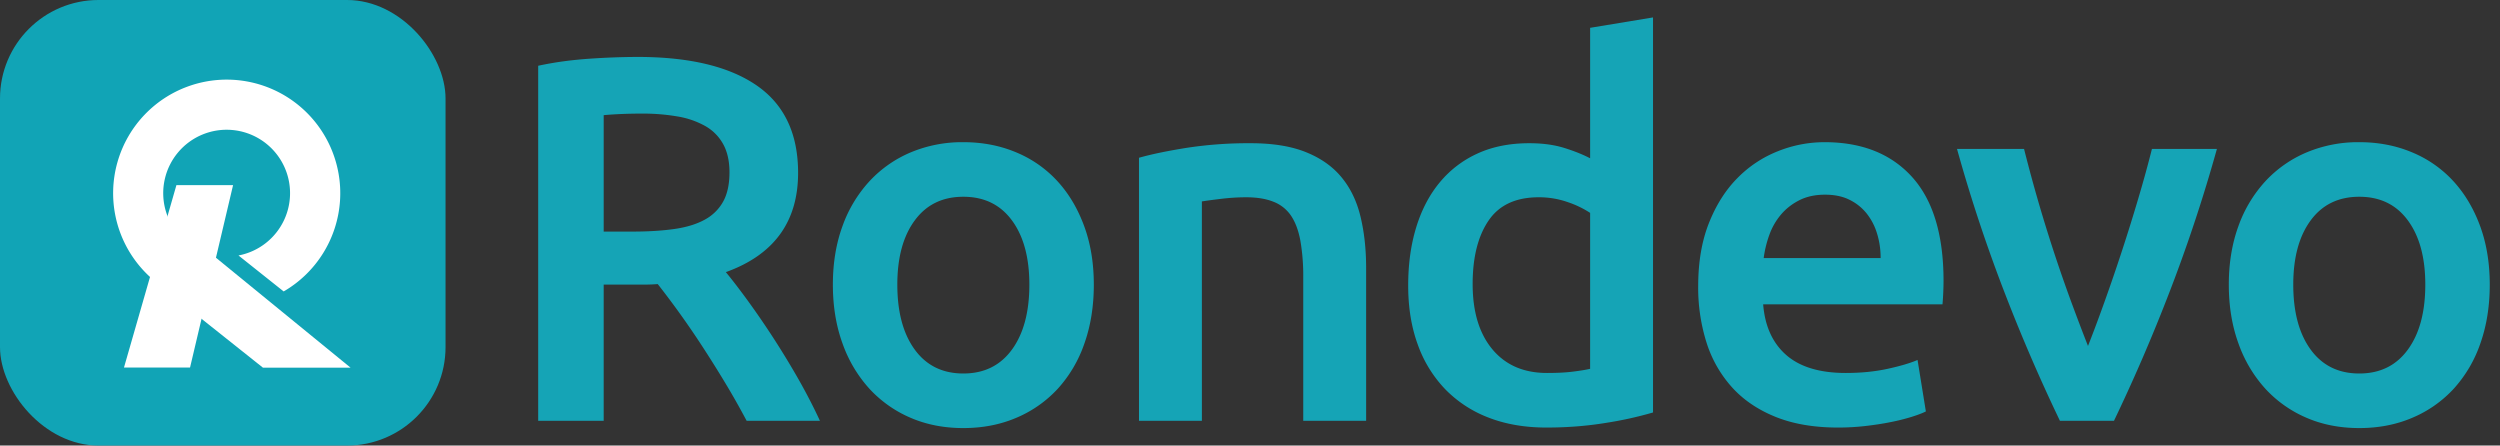
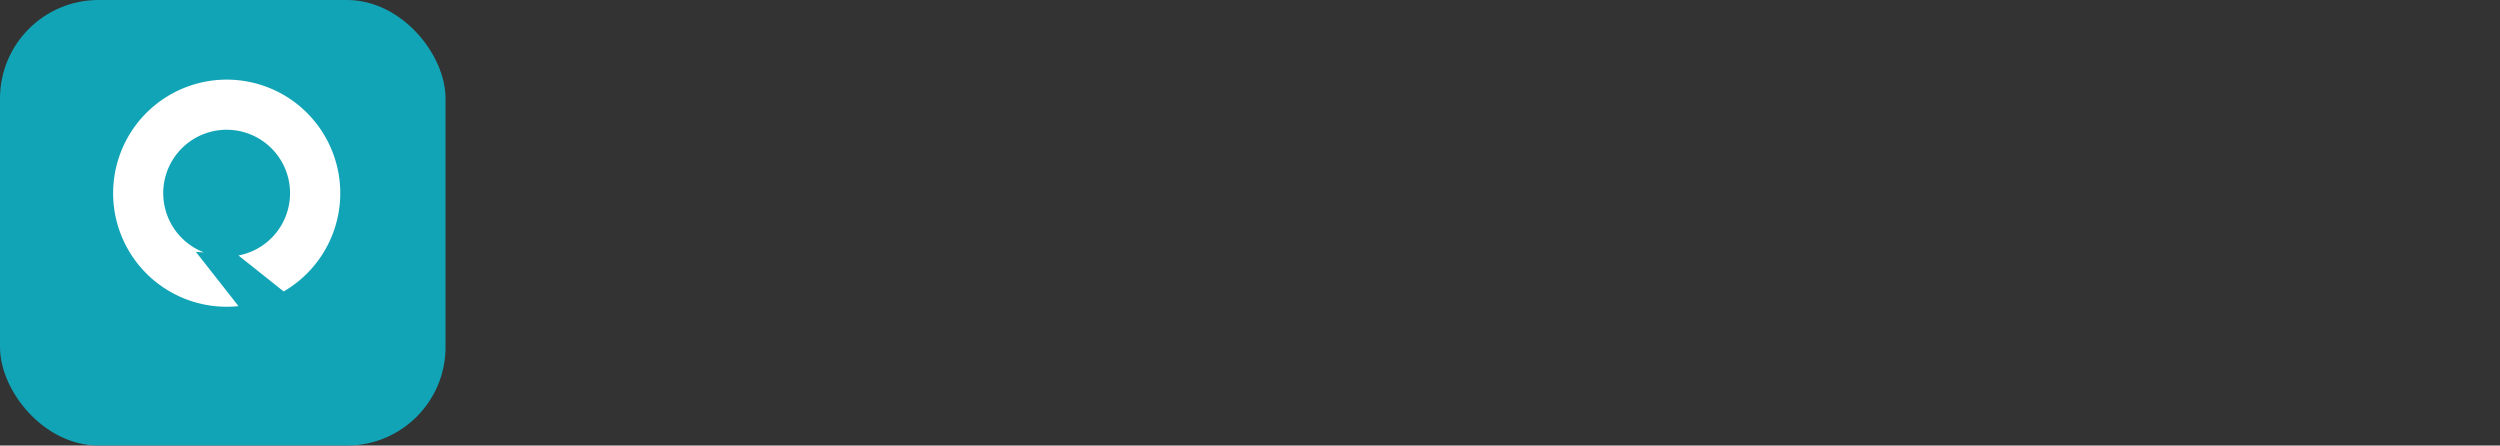
<svg xmlns="http://www.w3.org/2000/svg" xmlns:xlink="http://www.w3.org/1999/xlink" width="101" height="18" viewBox="0 0 101 18">
  <rect x="0" y="0" width="101" height="18" fill="#333333" stroke="none" />
  <defs>
    <rect id="a" x="0" y="0" width="18" height="18" rx="3.98" />
  </defs>
  <g fill="none" fill-rule="evenodd">
-     <path d="M25.754 2.3c2.1 0 3.706.385 4.82 1.155 1.113.77 1.669 1.946 1.669 3.528 0 1.974-.973 3.311-2.919 4.011.266.322.567.714.903 1.176a34.511 34.511 0 0 1 2.037 3.16c.322.568.609 1.124.861 1.67h-2.961a30.799 30.799 0 0 0-.861-1.523 49.618 49.618 0 0 0-.934-1.49 35.261 35.261 0 0 0-1.796-2.51 7.227 7.227 0 0 1-.504.021h-1.68V17h-2.646V2.657c.644-.14 1.33-.234 2.058-.284a29.393 29.393 0 0 1 1.953-.073Zm.189 2.289c-.56 0-1.078.021-1.554.063v4.704h1.155c.644 0 1.211-.035 1.701-.105.49-.07.9-.196 1.229-.378a1.84 1.84 0 0 0 .745-.735c.168-.308.252-.7.252-1.176 0-.448-.084-.826-.252-1.134a1.874 1.874 0 0 0-.725-.735 3.428 3.428 0 0 0-1.123-.388 8.194 8.194 0 0 0-1.428-.116Zm18.247 6.909c0 .868-.126 1.659-.378 2.373a5.253 5.253 0 0 1-1.071 1.827 4.815 4.815 0 0 1-1.67 1.176c-.65.28-1.368.42-2.152.42s-1.498-.14-2.142-.42a4.84 4.84 0 0 1-1.659-1.176 5.383 5.383 0 0 1-1.082-1.827c-.259-.714-.388-1.505-.388-2.373 0-.868.13-1.655.388-2.362a5.312 5.312 0 0 1 1.093-1.817 4.826 4.826 0 0 1 1.669-1.165 5.38 5.38 0 0 1 2.121-.41c.77 0 1.48.136 2.132.41a4.699 4.699 0 0 1 1.669 1.165c.462.504.822 1.11 1.081 1.817.26.707.389 1.494.389 2.362Zm-2.604 0c0-1.092-.234-1.956-.703-2.593-.47-.638-1.124-.956-1.964-.956-.84 0-1.494.318-1.963.956-.47.637-.704 1.501-.704 2.593 0 1.106.234 1.981.703 2.625.47.644 1.124.966 1.964.966.84 0 1.494-.322 1.964-.966.469-.644.703-1.519.703-2.625Zm4.429-5.124c.49-.14 1.127-.273 1.911-.399a16.477 16.477 0 0 1 2.604-.189c.896 0 1.645.122 2.247.368.602.245 1.081.587 1.438 1.029.358.44.61.972.756 1.595.148.624.221 1.306.221 2.048V17h-2.541v-5.775a8.34 8.34 0 0 0-.116-1.502c-.077-.413-.202-.748-.377-1.008a1.51 1.51 0 0 0-.715-.566c-.3-.12-.668-.179-1.102-.179-.322 0-.658.021-1.008.063-.35.042-.609.077-.777.105V17h-2.541V6.374Zm13.48 5.103c0 1.12.266 1.998.798 2.636.532.637 1.267.955 2.205.955.406 0 .752-.017 1.04-.053.287-.035.521-.073.703-.115V8.6a3.935 3.935 0 0 0-.892-.43 3.49 3.49 0 0 0-1.187-.2c-.924 0-1.6.315-2.026.945-.428.63-.641 1.484-.641 2.562Zm7.287 5.187a15.05 15.05 0 0 1-1.9.42c-.764.126-1.565.189-2.405.189-.868 0-1.645-.133-2.331-.399a4.857 4.857 0 0 1-1.754-1.144 5.04 5.04 0 0 1-1.113-1.806c-.259-.708-.388-1.502-.388-2.384 0-.868.108-1.655.326-2.362.217-.708.535-1.313.955-1.817a4.26 4.26 0 0 1 1.533-1.165c.602-.274 1.295-.41 2.079-.41.532 0 1.001.063 1.407.189.406.126.756.266 1.05.42V1.124l2.541-.42v15.96Zm1.825-5.103c0-.966.143-1.813.43-2.541.288-.728.669-1.333 1.145-1.816a4.737 4.737 0 0 1 1.638-1.092 5.072 5.072 0 0 1 1.89-.368c1.512 0 2.691.469 3.539 1.407.847.938 1.27 2.338 1.27 4.2a11.933 11.933 0 0 1-.042.945h-7.245c.07.882.381 1.564.934 2.048.554.483 1.355.724 2.405.724.616 0 1.18-.056 1.69-.168.512-.112.914-.231 1.208-.357l.336 2.079c-.14.07-.332.143-.578.22a8.158 8.158 0 0 1-.84.21c-.315.064-.654.116-1.018.158a9.703 9.703 0 0 1-1.113.063c-.966 0-1.806-.143-2.52-.43-.714-.288-1.302-.686-1.764-1.197a4.905 4.905 0 0 1-1.029-1.807 7.374 7.374 0 0 1-.336-2.278Zm7.371-1.134c0-.35-.049-.682-.147-.997a2.406 2.406 0 0 0-.43-.82 2.036 2.036 0 0 0-.694-.545c-.273-.134-.598-.2-.976-.2-.392 0-.735.073-1.029.22-.294.148-.542.34-.745.578a2.64 2.64 0 0 0-.473.819 4.436 4.436 0 0 0-.231.945h4.725ZM83.221 17a70.733 70.733 0 0 1-2.153-4.966 63.087 63.087 0 0 1-2.005-6.017h2.709a61.303 61.303 0 0 0 1.9 6.163c.246.666.473 1.264.683 1.796.21-.532.434-1.13.672-1.796a78.013 78.013 0 0 0 1.365-4.178c.21-.708.392-1.369.546-1.985h2.625a63.087 63.087 0 0 1-2.006 6.016A70.733 70.733 0 0 1 85.405 17h-2.184Zm17.365-5.502c0 .868-.126 1.659-.378 2.373a5.253 5.253 0 0 1-1.071 1.827 4.815 4.815 0 0 1-1.67 1.176c-.65.28-1.368.42-2.152.42s-1.498-.14-2.142-.42a4.84 4.84 0 0 1-1.659-1.176 5.383 5.383 0 0 1-1.082-1.827c-.259-.714-.388-1.505-.388-2.373 0-.868.13-1.655.388-2.362a5.312 5.312 0 0 1 1.092-1.817 4.826 4.826 0 0 1 1.67-1.165 5.38 5.38 0 0 1 2.121-.41c.77 0 1.48.136 2.131.41a4.699 4.699 0 0 1 1.67 1.165c.462.504.822 1.11 1.082 1.817.259.707.388 1.494.388 2.362Zm-2.604 0c0-1.092-.234-1.956-.704-2.593-.469-.638-1.123-.956-1.963-.956-.84 0-1.494.318-1.964.956-.469.637-.703 1.501-.703 2.593 0 1.106.234 1.981.703 2.625.47.644 1.124.966 1.964.966.84 0 1.494-.322 1.963-.966.47-.644.704-1.519.704-2.625Z" fill="#15A4B6" />
    <use fill="#11A4B6" xlink:href="#a" />
    <g fill="#FFF">
      <path d="m11.46 11.774-1.825-1.453a2.562 2.562 0 1 0-1.394-.124l-.326-.021 1.721 2.192a4.588 4.588 0 1 1 1.824-.594Z" />
-       <path d="m8.587 10.3-2.276 1.123 4.313 3.432h3.54z" />
-       <path d="M7.127 7.48h2.289l-1.738 7.367H5.009z" />
    </g>
  </g>
</svg>